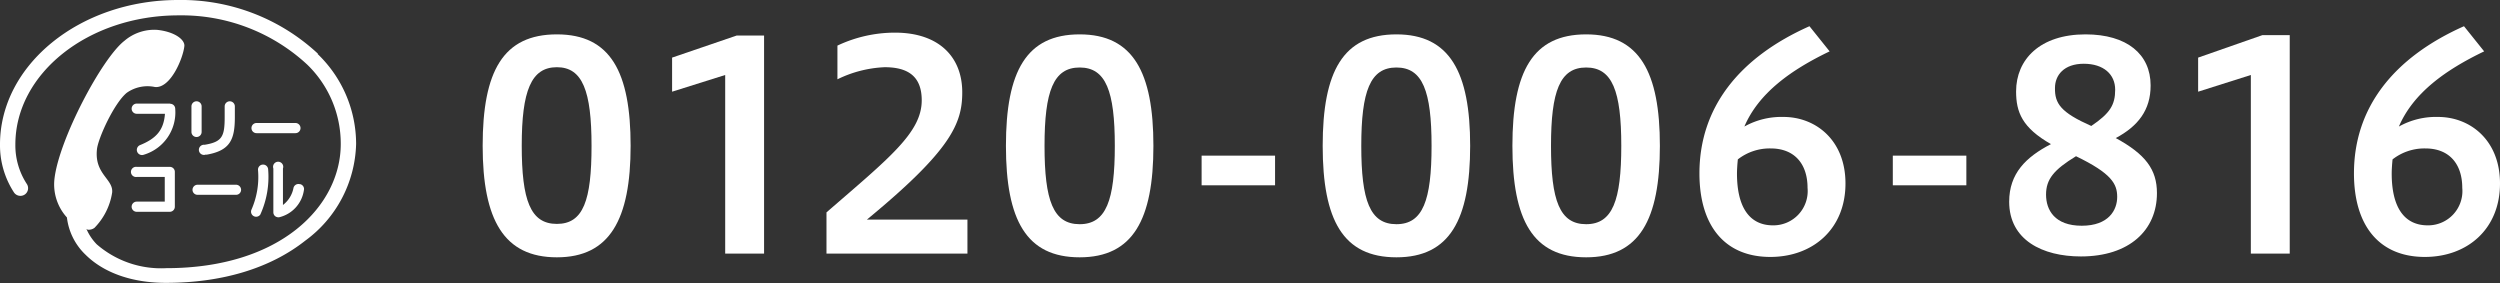
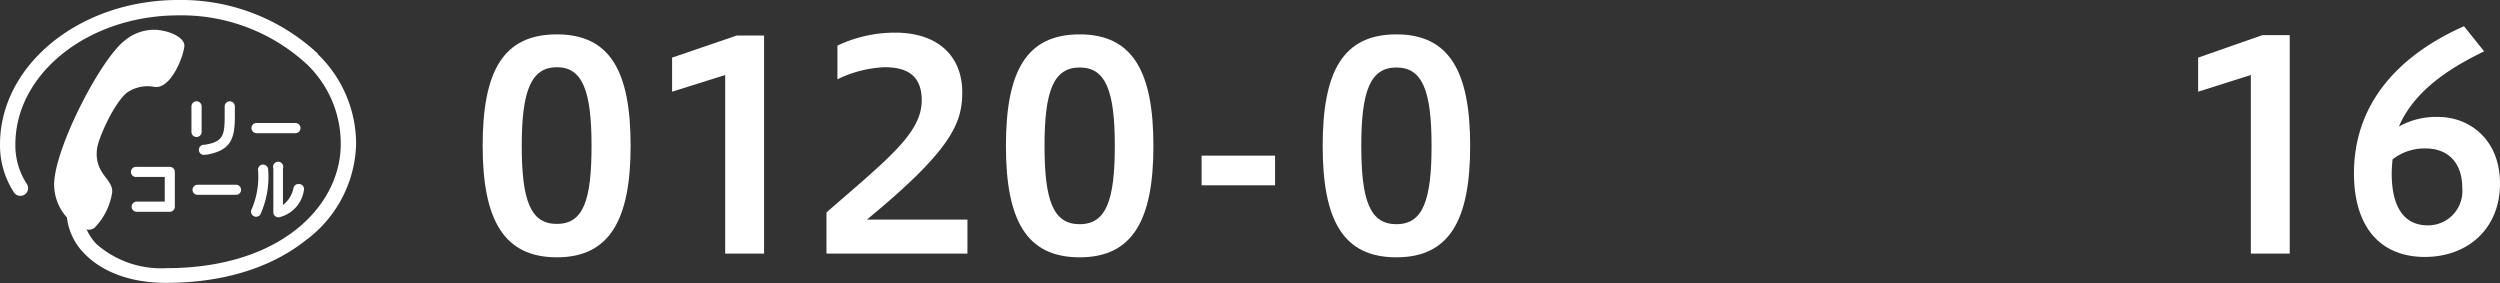
<svg xmlns="http://www.w3.org/2000/svg" viewBox="0 0 260.38 29.49">
  <rect x="0" y="0" width="260.38" height="29.49" fill="#333333" stroke="none" />
  <defs>
    <style>.cls-1{fill:#fff;}</style>
  </defs>
  <title>アセット 1</title>
  <g id="レイヤー_2" data-name="レイヤー 2">
    <g id="レイヤー_1-2" data-name="レイヤー 1">
      <path class="cls-1" d="M50.27,15.19C50.27,7.42,52.4,3.58,58,3.58s7.68,3.93,7.68,11.61S63.5,26.8,58,26.8,50.27,22.93,50.27,15.19Zm11.34,0C61.61,9.49,60.68,7,58,7s-3.66,2.46-3.66,8.16.9,8.16,3.66,8.16S61.61,20.86,61.61,15.19Z" />
      <path class="cls-1" d="M75.53,26.41V7.81L70,9.55V6L76.73,3.7h2.85V26.41Z" />
      <path class="cls-1" d="M86.08,26.41V22.12C92.62,16.45,96,13.81,96,10.45,96,8,94.63,7,92.14,7a12.32,12.32,0,0,0-4.92,1.26V4.75a14,14,0,0,1,6-1.35c4.59,0,7,2.55,7,6.21,0,3.21-1.11,6-9.93,13.26h10.47v3.54Z" />
      <path class="cls-1" d="M104.77,15.19c0-7.77,2.13-11.61,7.68-11.61s7.68,3.93,7.68,11.61S118,26.8,112.45,26.8,104.77,22.93,104.77,15.19Zm11.34,0c0-5.7-.93-8.16-3.66-8.16s-3.66,2.46-3.66,8.16.9,8.16,3.66,8.16S116.11,20.86,116.11,15.19Z" />
      <path class="cls-1" d="M125.15,16.21h7.65V19.3h-7.65Z" />
      <path class="cls-1" d="M137.76,15.19c0-7.77,2.13-11.61,7.68-11.61s7.68,3.93,7.68,11.61S151,26.8,145.44,26.8,137.76,22.93,137.76,15.19Zm11.34,0c0-5.7-.93-8.16-3.66-8.16s-3.66,2.46-3.66,8.16.9,8.16,3.66,8.16S149.1,20.86,149.1,15.19Z" />
-       <path class="cls-1" d="M157.52,15.19c0-7.77,2.13-11.61,7.68-11.61s7.68,3.93,7.68,11.61S170.75,26.8,165.2,26.8,157.52,22.93,157.52,15.19Zm11.34,0c0-5.7-.93-8.16-3.66-8.16s-3.66,2.46-3.66,8.16.9,8.16,3.66,8.16S168.86,20.86,168.86,15.19Z" />
-       <path class="cls-1" d="M190.56,5.35c-4,1.92-7.38,4.32-8.88,7.83a7.9,7.9,0,0,1,4.08-1c3.33,0,6.45,2.4,6.45,6.93,0,4.74-3.39,7.65-7.83,7.65-4.71,0-7.38-3.21-7.38-8.7,0-6.84,4.11-12.06,11.46-15.33ZM181,16.6c-.06.57-.09,1.14-.09,1.47,0,3.54,1.32,5.4,3.75,5.4a3.57,3.57,0,0,0,3.6-3.9c0-2.49-1.35-4.11-3.84-4.11A5.39,5.39,0,0,0,181,16.6Z" />
-       <path class="cls-1" d="M197.14,16.21h7.66V19.3h-7.66Z" />
-       <path class="cls-1" d="M220.36,14.38c3.09,1.68,4.29,3.27,4.29,5.73,0,3.87-2.88,6.6-7.92,6.6-4,0-7.47-1.71-7.47-5.7,0-2.94,1.74-4.65,4.35-6-3-1.71-3.63-3.33-3.63-5.49,0-3.33,2.49-5.94,7.23-5.94,4.32,0,6.78,2.07,6.78,5.31C224,11.47,222.67,13.15,220.36,14.38Zm-4.14,1.89c-2.31,1.41-3.12,2.4-3.12,4s.9,3.24,3.72,3.24,3.69-1.65,3.69-3S219.94,18.07,216.22,16.27Zm1.59-3.15c1.95-1.32,2.49-2.19,2.49-3.78s-1.2-2.7-3.27-2.7-3,1.2-3,2.52C214,10.78,214.63,11.71,217.81,13.12Z" />
      <path class="cls-1" d="M234.43,26.41V7.81l-5.49,1.74V6l6.69-2.34h2.85V26.41Z" />
      <path class="cls-1" d="M258.73,5.35c-4,1.92-7.38,4.32-8.88,7.83a7.9,7.9,0,0,1,4.08-1c3.33,0,6.45,2.4,6.45,6.93,0,4.74-3.39,7.65-7.83,7.65-4.71,0-7.38-3.21-7.38-8.7,0-6.84,4.11-12.06,11.46-15.33ZM249.19,16.6c-.06.57-.09,1.14-.09,1.47,0,3.54,1.32,5.4,3.75,5.4a3.57,3.57,0,0,0,3.6-3.9c0-2.49-1.35-4.11-3.84-4.11A5.39,5.39,0,0,0,249.19,16.6Z" />
      <path class="cls-1" d="M26.72,13.87h4.05a.53.53,0,0,0,0-1.06H26.72a.53.53,0,0,0,0,1.06" />
      <path class="cls-1" d="M20.58,20.29h4a.52.52,0,0,0,.53-.52.53.53,0,0,0-.53-.53h-4a.53.53,0,0,0-.53.53.52.52,0,0,0,.53.52" />
-       <path class="cls-1" d="M17.73,10.79H14.24a.53.53,0,0,0,0,1.06h2.94c-.12,1.65-.86,2.56-2.59,3.26a.53.53,0,1,0,.4,1,4.6,4.6,0,0,0,3.26-4.77.52.52,0,0,0-.52-.53" />
      <path class="cls-1" d="M17.68,17.38H14.24a.53.53,0,1,0,0,1.05h2.92V21H14.24a.53.53,0,0,0,0,1.06h3.44a.53.53,0,0,0,.53-.53V17.9a.52.52,0,0,0-.53-.52" />
      <path class="cls-1" d="M21,13.74V11.08a.53.53,0,0,0-1.06,0v2.66a.53.53,0,0,0,1.06,0" />
      <path class="cls-1" d="M21.46,16.12c2.53-.42,3-1.6,3-3.93V11.08a.53.53,0,0,0-1.06,0v1.11c0,2-.24,2.59-2.09,2.89a.53.53,0,1,0,.17,1" />
      <path class="cls-1" d="M26.87,17.67a8.47,8.47,0,0,1-.69,4.19.53.53,0,0,0,.93.49,9.46,9.46,0,0,0,.82-4.68.53.53,0,1,0-1.06,0" />
      <path class="cls-1" d="M31.21,19.18a.53.53,0,0,0-.64.38,2.93,2.93,0,0,1-1.1,1.79v-3.8a.53.53,0,1,0-1,0v4.56a.53.53,0,0,0,.18.4.58.58,0,0,0,.42.12,3.4,3.4,0,0,0,2.58-2.81.52.52,0,0,0-.39-.64" />
      <path class="cls-1" d="M33.11,5.59A20.88,20.88,0,0,0,18.55,0C8.32,0,0,6.75,0,15.05a9,9,0,0,0,1.46,5,.81.81,0,0,0,1.12.21.8.8,0,0,0,.2-1.12A7.36,7.36,0,0,1,1.6,15.05c0-7.41,7.61-13.45,17-13.45A19.25,19.25,0,0,1,32,6.73,11.45,11.45,0,0,1,35.49,15c0,6.43-6.24,12.93-18.17,12.93a10.22,10.22,0,0,1-7.24-2.48A5.27,5.27,0,0,1,9,23.84l.12.08a1,1,0,0,0,.72-.19,6.71,6.71,0,0,0,1.84-3.67c.15-1.42-1.87-1.9-1.58-4.52.12-1.14,1.79-4.81,3.11-5.88a3.75,3.75,0,0,1,2.92-.6c1.63.18,2.94-3,3.07-4.25.08-.67-1-1.51-2.84-1.7a4.78,4.78,0,0,0-3.4,1.14C10.6,6.08,6.12,14.57,5.67,18.65a5.12,5.12,0,0,0,1.3,4l0,0a6.39,6.39,0,0,0,1.92,3.86c1.91,1.91,4.88,2.95,8.38,2.95,5.87,0,10.89-1.52,14.53-4.4A12.87,12.87,0,0,0,37.09,15a13,13,0,0,0-4-9.37" />
    </g>
  </g>
</svg>